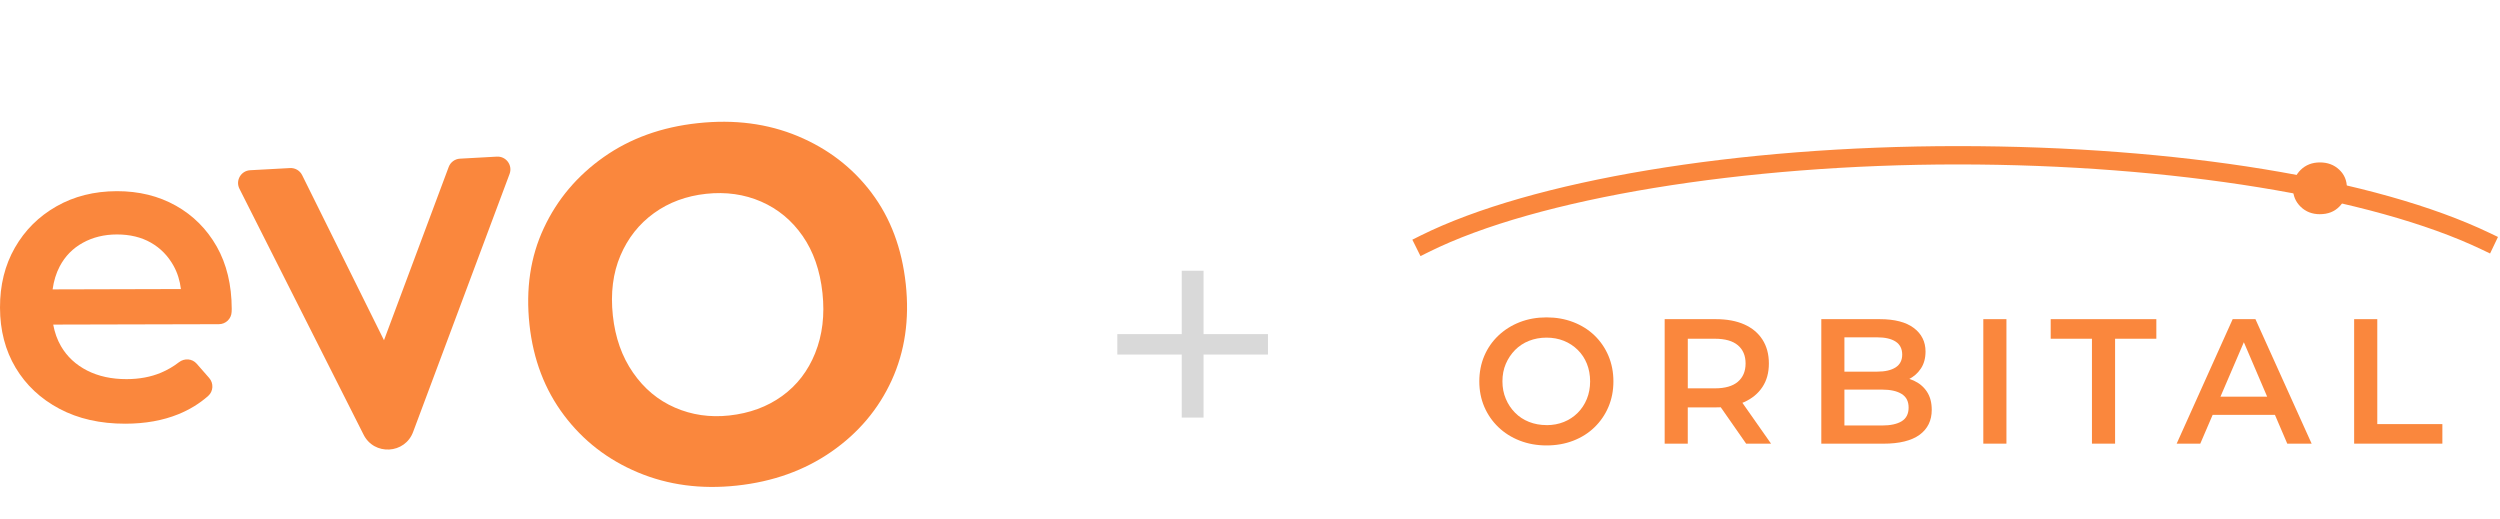
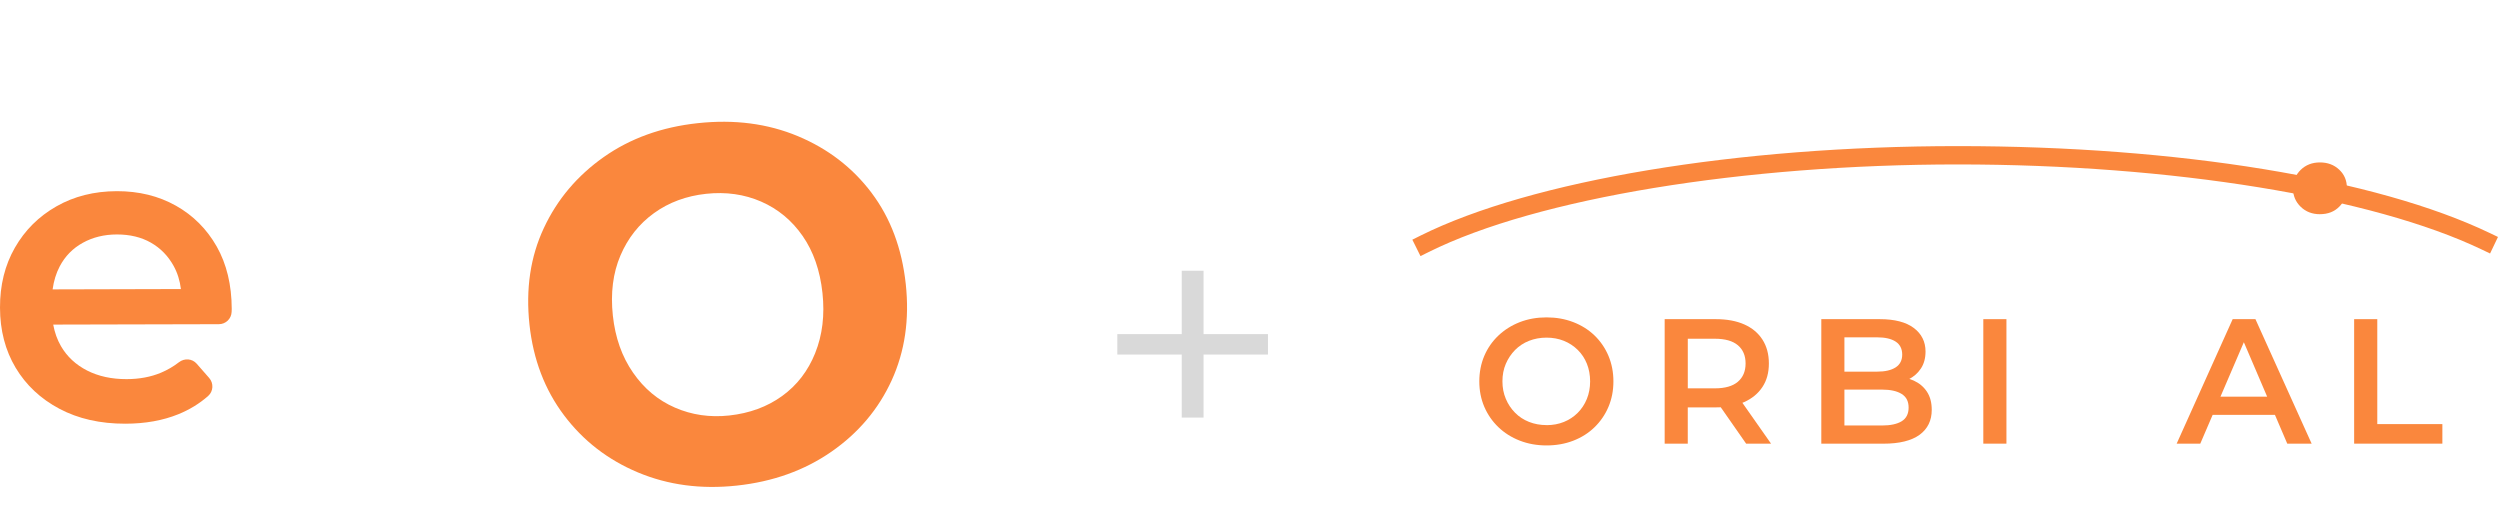
<svg xmlns="http://www.w3.org/2000/svg" width="231" height="48" viewBox="0 0 231 48" fill="none">
  <path d="M16.248 19.004C14.649 18.105 12.831 17.661 10.794 17.664C8.701 17.67 6.84 18.139 5.21 19.069C3.577 20.001 2.3 21.272 1.377 22.884C0.454 24.495 -0.006 26.343 6.1315e-05 28.436C0.006 30.529 0.488 32.375 1.445 33.98C2.405 35.585 3.753 36.85 5.494 37.773C7.235 38.696 9.269 39.156 11.596 39.15C13.427 39.147 15.053 38.853 16.476 38.276C17.519 37.853 18.439 37.288 19.235 36.585C19.72 36.156 19.754 35.409 19.328 34.924L18.171 33.603C17.751 33.125 17.041 33.081 16.535 33.47C16.026 33.865 15.473 34.186 14.877 34.437C13.939 34.831 12.88 35.029 11.701 35.032C10.315 35.035 9.099 34.77 8.053 34.239C7.007 33.705 6.198 32.955 5.636 31.989C5.281 31.381 5.05 30.711 4.917 29.992L20.226 29.955C20.859 29.955 21.378 29.452 21.402 28.822C21.409 28.692 21.412 28.587 21.412 28.541C21.405 26.319 20.942 24.399 20.026 22.779C19.106 21.161 17.847 19.902 16.251 19.004H16.248ZM5.516 24.618C6.01 23.677 6.72 22.948 7.649 22.436C8.575 21.924 9.627 21.664 10.803 21.664C12.004 21.664 13.053 21.914 13.942 22.421C14.831 22.927 15.532 23.646 16.044 24.572C16.402 25.22 16.621 25.936 16.717 26.708L4.861 26.739C4.969 25.967 5.179 25.257 5.516 24.618Z" fill="#FA873D" />
  <path d="M80.53 17.812C78.773 15.488 76.508 13.744 73.724 12.581C70.94 11.417 67.856 11.016 64.477 11.38C61.137 11.738 58.239 12.784 55.788 14.51C53.334 16.238 51.488 18.424 50.251 21.072C49.01 23.72 48.568 26.692 48.923 29.992C49.269 33.211 50.334 36.002 52.112 38.366C53.89 40.73 56.174 42.493 58.955 43.656C61.739 44.82 64.779 45.224 68.079 44.869C71.418 44.511 74.335 43.465 76.829 41.733C79.32 40.002 81.175 37.804 82.394 35.137C83.61 32.471 84.045 29.511 83.694 26.251C83.338 22.951 82.283 20.14 80.53 17.816V17.812ZM75.326 32.622C74.659 34.279 73.637 35.606 72.261 36.597C70.884 37.591 69.258 38.187 67.384 38.391C65.591 38.585 63.918 38.341 62.362 37.662C60.807 36.986 59.513 35.909 58.492 34.431C57.467 32.955 56.847 31.199 56.627 29.159C56.405 27.081 56.637 25.233 57.328 23.612C58.019 21.992 59.053 20.686 60.43 19.692C61.807 18.698 63.412 18.106 65.245 17.908C67.079 17.711 68.773 17.951 70.329 18.627C71.884 19.306 73.162 20.362 74.162 21.8C75.162 23.239 75.773 24.995 75.996 27.072C76.215 29.109 75.993 30.958 75.326 32.616V32.622Z" fill="#FA873D" />
-   <path d="M45.907 14.473L42.502 14.661C42.033 14.686 41.623 14.989 41.459 15.43L35.48 31.437L27.918 16.183C27.709 15.76 27.267 15.501 26.795 15.529L23.116 15.729C22.264 15.775 21.739 16.683 22.125 17.442L33.579 40.132C34.548 42.126 37.44 41.965 38.184 39.879L47.086 16.069C47.385 15.269 46.765 14.427 45.913 14.473H45.907Z" fill="#FA873D" />
  <path d="M142.901 41.158C142.012 41.158 141.189 41.011 140.427 40.715C139.666 40.419 139.007 40.003 138.447 39.466C137.887 38.928 137.456 38.301 137.148 37.585C136.842 36.868 136.688 36.087 136.688 35.243C136.688 34.4 136.842 33.603 137.148 32.884C137.454 32.168 137.887 31.543 138.447 31.011C139.007 30.481 139.663 30.065 140.42 29.769C141.176 29.473 142.002 29.326 142.901 29.326C143.799 29.326 144.61 29.471 145.366 29.762C146.123 30.053 146.777 30.463 147.33 30.993C147.882 31.526 148.313 32.153 148.619 32.874C148.925 33.599 149.079 34.387 149.079 35.241C149.079 36.094 148.925 36.88 148.619 37.6C148.313 38.319 147.882 38.946 147.33 39.481C146.777 40.018 146.12 40.431 145.366 40.722C144.61 41.013 143.789 41.158 142.901 41.158ZM142.901 39.284C143.48 39.284 144.015 39.185 144.503 38.988C144.991 38.791 145.414 38.51 145.777 38.15C146.138 37.789 146.421 37.361 146.623 36.868C146.825 36.375 146.927 35.833 146.927 35.241C146.927 34.648 146.827 34.106 146.63 33.613C146.434 33.121 146.15 32.693 145.784 32.332C145.419 31.971 144.991 31.69 144.503 31.493C144.015 31.297 143.48 31.197 142.901 31.197C142.321 31.197 141.781 31.297 141.281 31.493C140.783 31.69 140.353 31.974 139.992 32.339C139.631 32.708 139.345 33.133 139.136 33.621C138.927 34.109 138.825 34.648 138.825 35.238C138.825 35.828 138.929 36.355 139.136 36.848C139.342 37.341 139.629 37.771 139.992 38.137C140.353 38.505 140.783 38.786 141.281 38.983C141.778 39.18 142.318 39.279 142.901 39.279V39.284Z" fill="#FA873D" />
  <path d="M153.815 40.993V29.49H158.548C159.565 29.49 160.441 29.652 161.168 29.975C161.897 30.299 162.457 30.767 162.852 31.381C163.245 31.996 163.444 32.73 163.444 33.583C163.444 34.437 163.248 35.151 162.852 35.753C162.457 36.355 161.897 36.821 161.168 37.149C160.439 37.477 159.565 37.642 158.548 37.642H155.014L155.95 36.689V40.993H153.812H153.815ZM155.952 36.918L155.017 35.883H158.451C159.394 35.883 160.103 35.681 160.578 35.275C161.053 34.87 161.292 34.305 161.292 33.583C161.292 32.862 161.053 32.3 160.578 31.899C160.1 31.498 159.391 31.299 158.451 31.299H155.017L155.952 30.247V36.918ZM161.342 40.993L158.433 36.821H160.717L163.644 40.993H161.342Z" fill="#FA873D" />
  <path d="M168.289 40.993V29.49H173.696C175.065 29.49 176.112 29.762 176.834 30.304C177.555 30.846 177.919 31.573 177.919 32.481C177.919 33.096 177.777 33.618 177.491 34.051C177.204 34.484 176.824 34.818 176.348 35.054C175.871 35.29 175.353 35.407 174.796 35.407L175.092 34.815C175.739 34.815 176.319 34.932 176.834 35.168C177.349 35.405 177.754 35.746 178.05 36.196C178.347 36.646 178.493 37.204 178.493 37.873C178.493 38.858 178.118 39.625 177.369 40.175C176.617 40.722 175.502 40.996 174.024 40.996H168.289V40.993ZM170.426 39.316H173.893C174.681 39.316 175.291 39.184 175.716 38.923C176.142 38.662 176.356 38.239 176.356 37.659C176.356 37.079 176.142 36.671 175.716 36.403C175.288 36.134 174.681 35.999 173.893 35.999H170.26V34.34H173.447C174.181 34.34 174.751 34.208 175.157 33.947C175.562 33.685 175.764 33.29 175.764 32.762C175.764 32.235 175.562 31.827 175.157 31.563C174.751 31.299 174.181 31.17 173.447 31.17H170.424V39.321L170.426 39.316Z" fill="#FA873D" />
  <path d="M183.258 40.993V29.49H185.395V40.993H183.258Z" fill="#FA873D" />
-   <path d="M193.296 40.993V31.299H189.484V29.49H199.246V31.299H195.434V40.993H193.296Z" fill="#FA873D" />
  <path d="M201.124 40.993L206.299 29.49H208.402L213.595 40.993H211.343L206.906 30.625H207.76L203.306 40.993H201.121H201.124ZM203.507 38.331L204.1 36.654H210.295L210.87 38.331H203.507Z" fill="#FA873D" />
  <path d="M217.523 40.993V29.49H219.661V39.187H225.675V40.993H217.523Z" fill="#FA873D" />
  <path d="M214.363 19.793C213.649 19.793 213.054 19.564 212.582 19.104C212.109 18.644 211.875 18.084 211.875 17.419C211.875 16.755 212.111 16.155 212.582 15.697C213.054 15.237 213.647 15.008 214.363 15.008C215.08 15.008 215.67 15.232 216.145 15.678C216.618 16.125 216.851 16.678 216.851 17.342C216.851 18.007 216.623 18.614 216.162 19.084C215.702 19.557 215.102 19.791 214.363 19.791V19.793Z" fill="#FA873D" />
  <path d="M131.254 23.664L130.5 22.147L131.259 21.768C141.515 16.67 160.538 13.5 180.902 13.5C201.265 13.5 219.547 16.501 230.049 21.529L230.813 21.895L230.082 23.423L229.318 23.057C219.186 18.208 200.633 15.194 180.902 15.194C161.17 15.194 142.05 18.295 132.013 23.286L131.254 23.664Z" fill="#FA873D" />
  <path d="M109.192 38.584V25.016H111.208V38.584H109.192ZM103.24 32.76V30.872H117.16V32.76H103.24Z" fill="#D9D9D9" />
</svg>